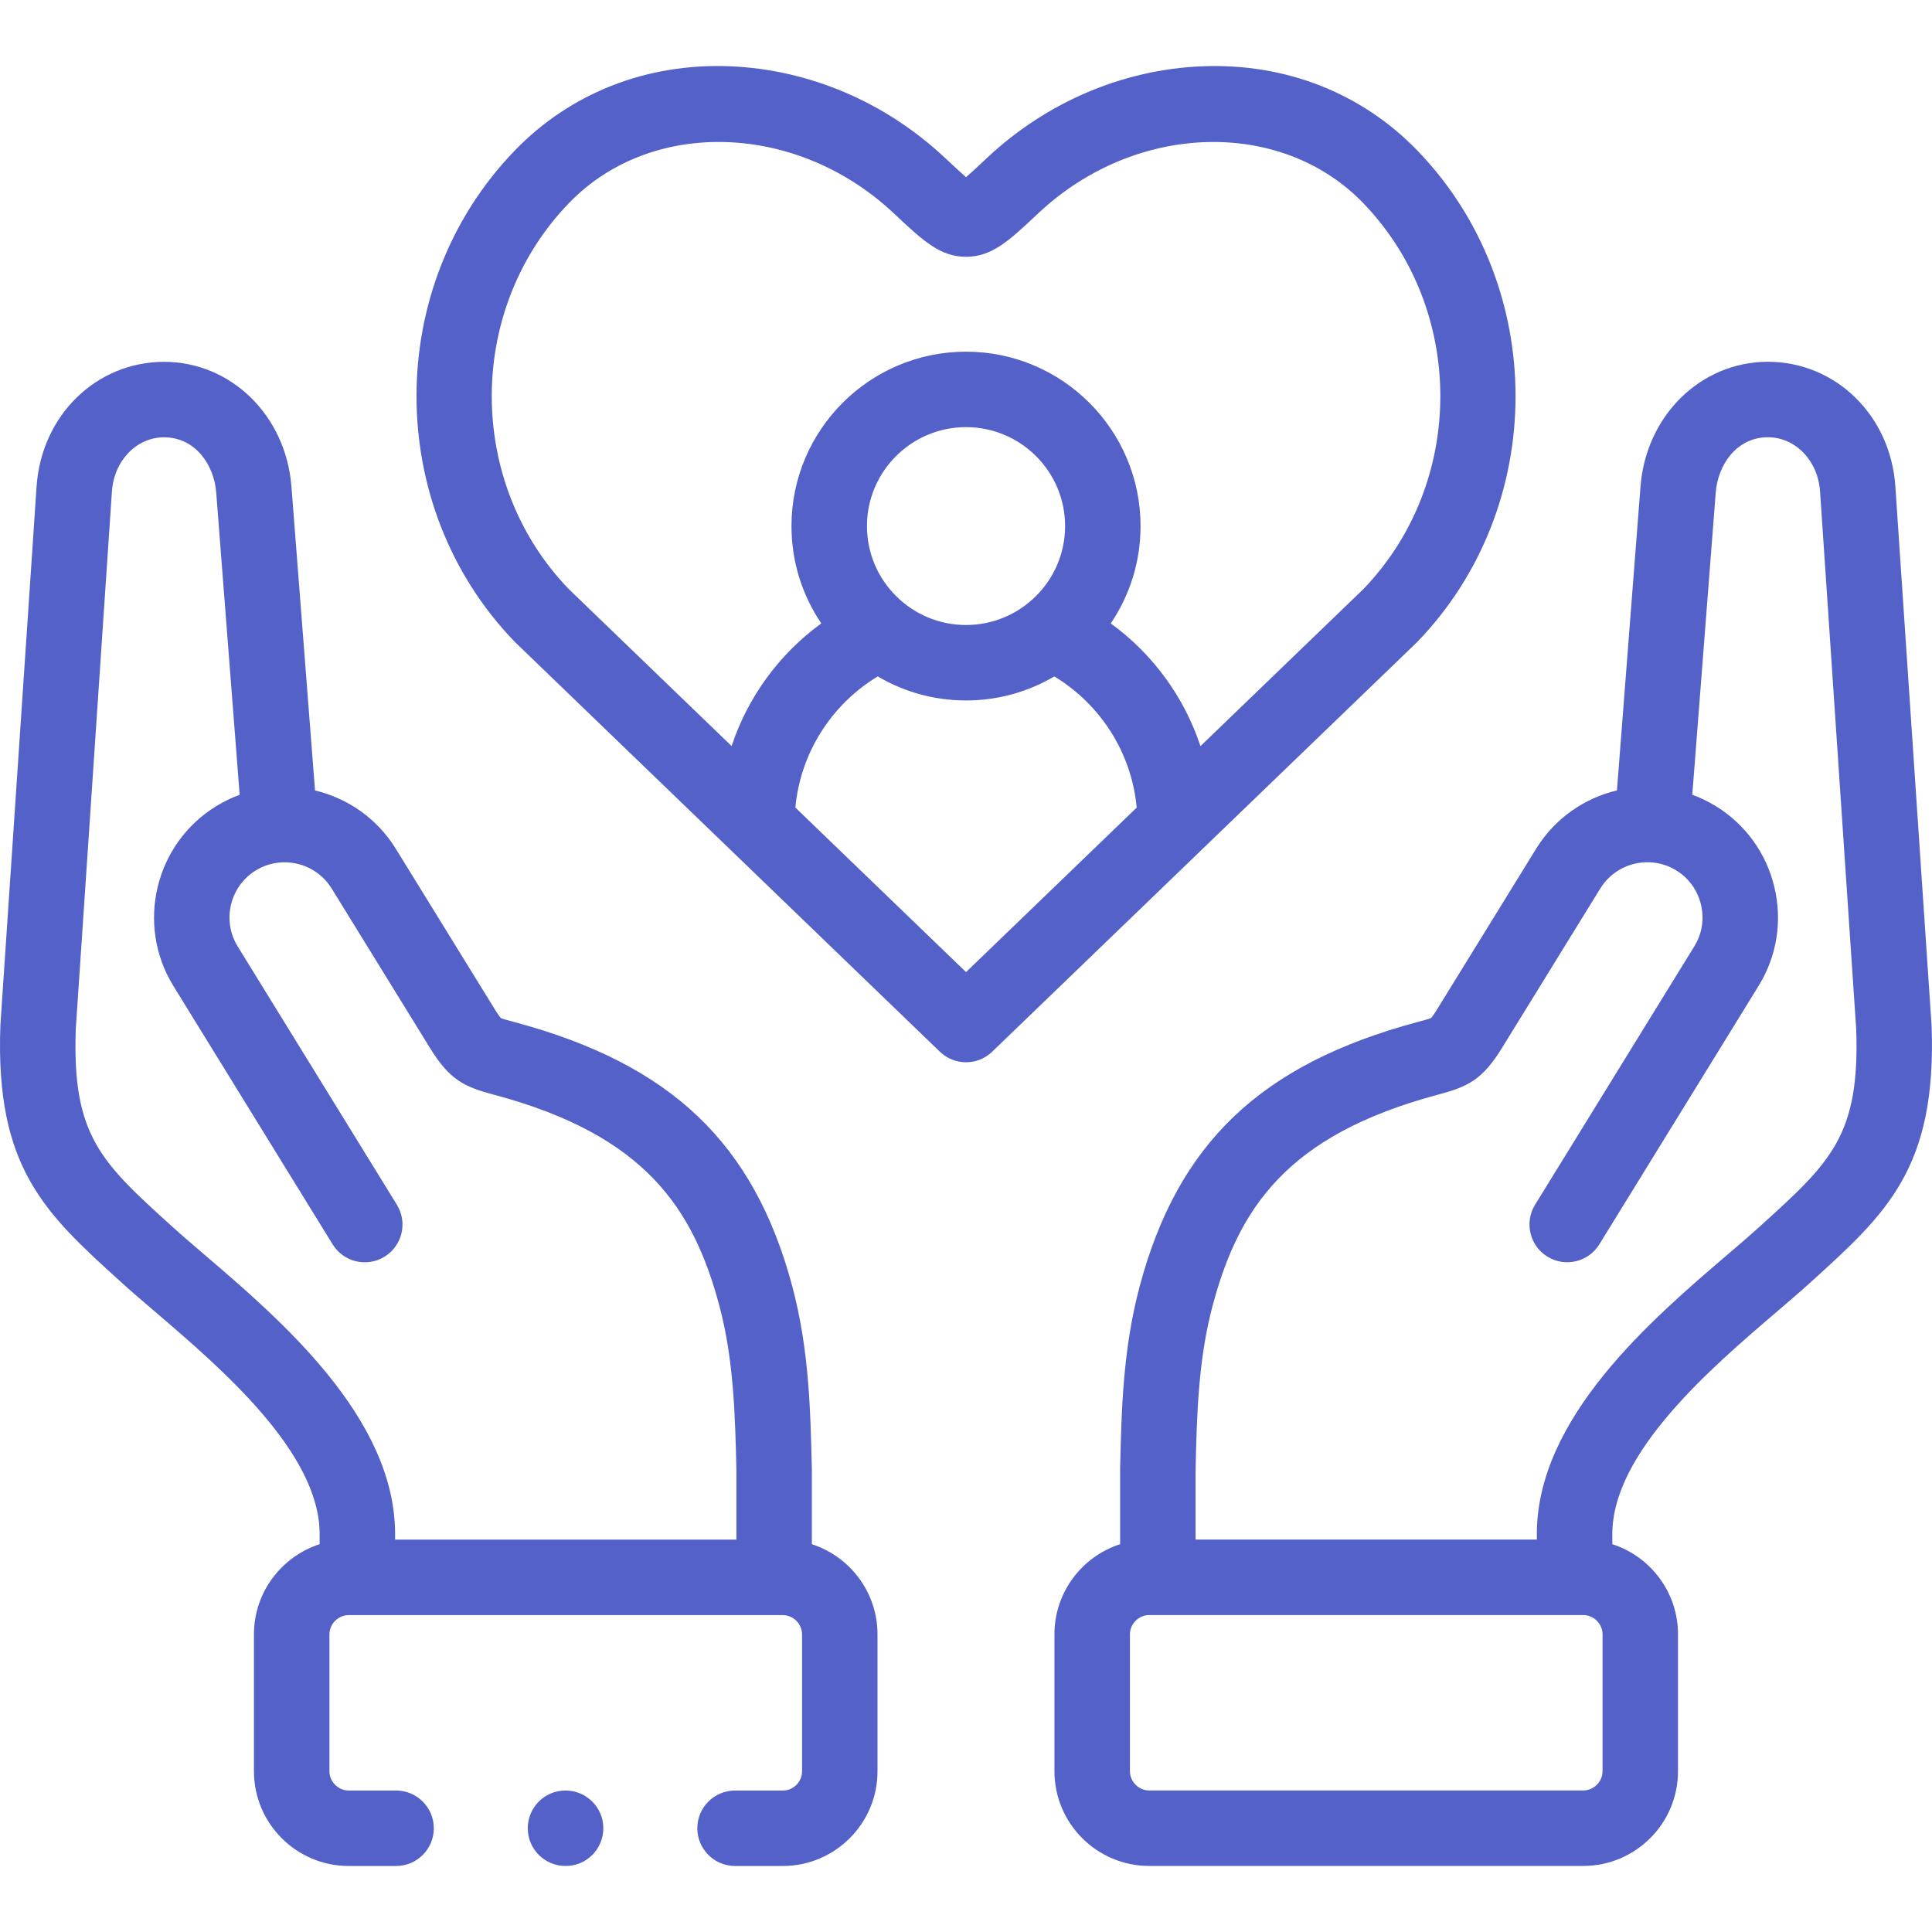
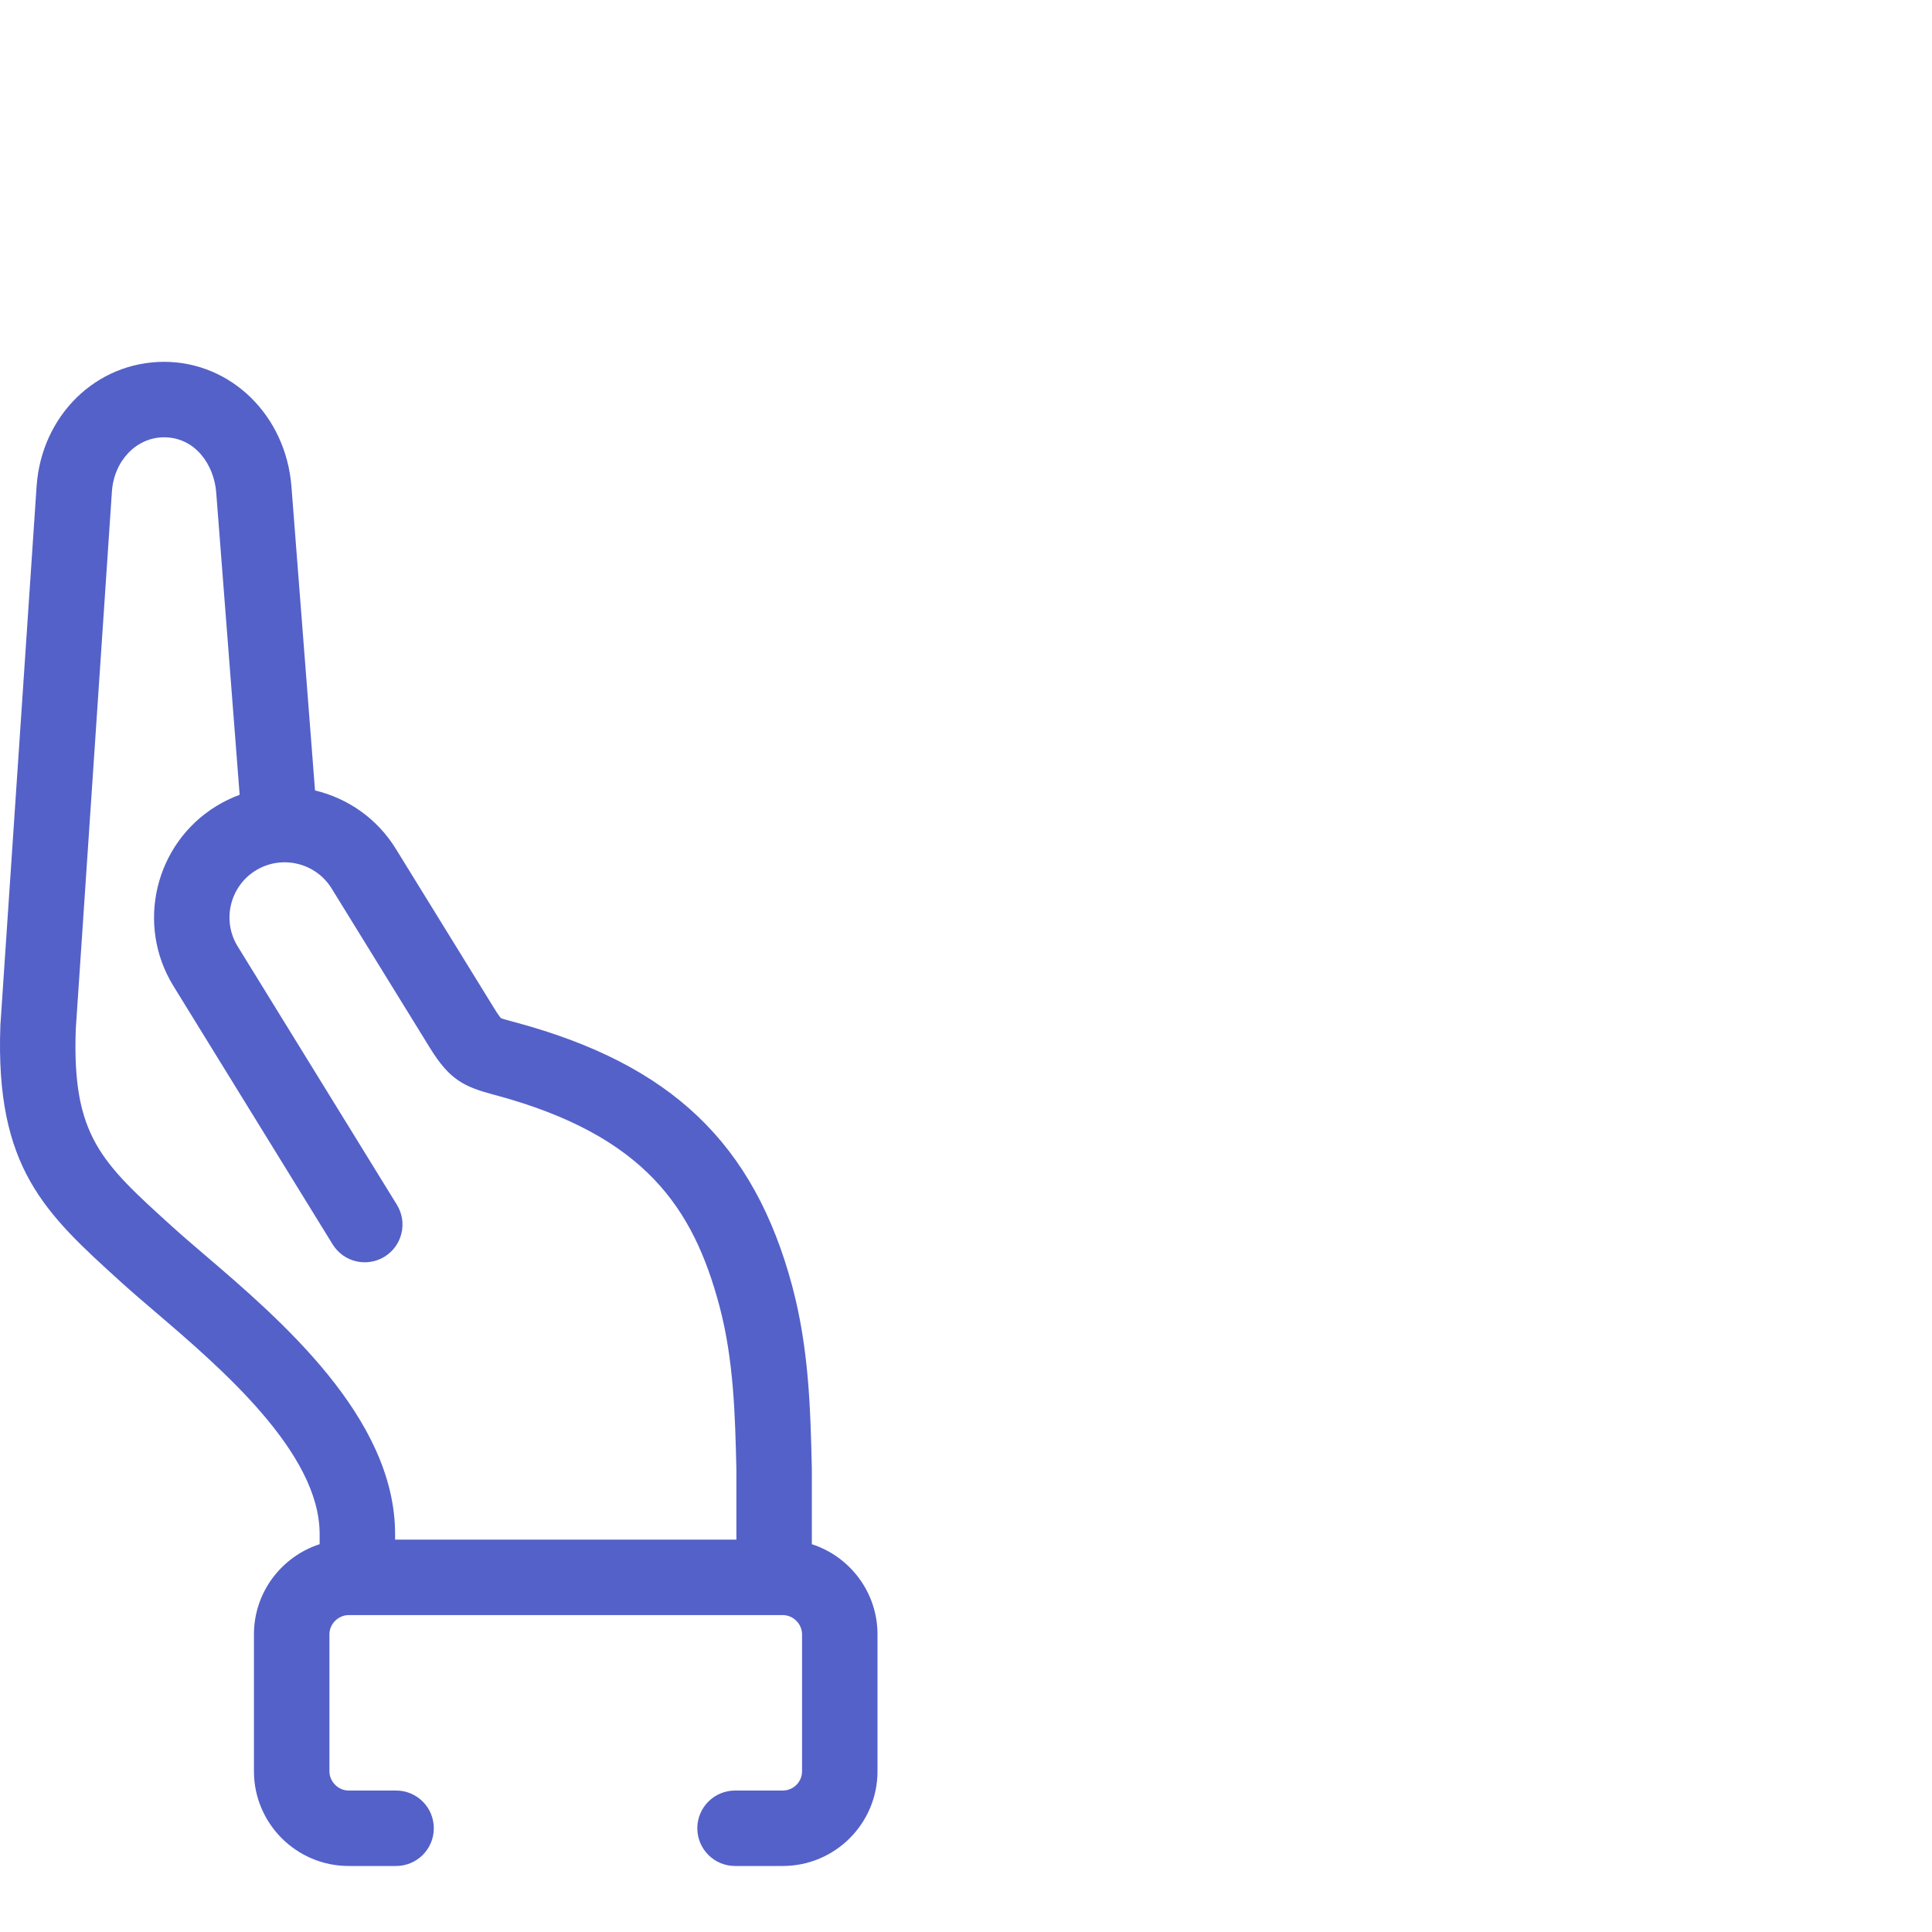
<svg xmlns="http://www.w3.org/2000/svg" width="72" height="72" viewBox="0 0 72 72" fill="none">
  <g clip-path="url(#clip0_344_2049)">
    <path d="M30.255 57.548V54.739C30.255 54.727 30.255 54.716 30.254 54.705C30.203 52.53 30.15 50.28 29.526 47.937C28.101 42.608 25.014 39.665 19.203 38.098L19.108 38.073C18.945 38.029 18.744 37.975 18.671 37.944C18.644 37.915 18.57 37.827 18.418 37.579L14.755 31.639C14.053 30.497 12.952 29.747 11.74 29.458L10.861 18.13C10.654 15.487 8.617 13.49 6.119 13.484C3.587 13.484 1.542 15.483 1.363 18.133L0.016 38.182C0.015 38.197 0.014 38.211 0.014 38.225C-0.181 43.528 1.684 45.217 4.506 47.775L4.56 47.824C4.917 48.147 5.336 48.506 5.781 48.886C8.222 50.973 11.912 54.127 11.912 57.167V57.548C10.493 58.007 9.464 59.339 9.464 60.907V66.011C9.464 67.957 11.048 69.54 12.995 69.54H14.761C15.538 69.54 16.167 68.91 16.167 68.134C16.167 67.357 15.538 66.728 14.761 66.728H12.995C12.606 66.728 12.277 66.4 12.277 66.011V60.907C12.277 60.518 12.606 60.19 12.995 60.19H29.172C29.561 60.19 29.89 60.518 29.89 60.907V66.011C29.89 66.406 29.568 66.728 29.172 66.728H27.393C26.617 66.728 25.987 67.357 25.987 68.134C25.987 68.91 26.617 69.54 27.393 69.54H29.172C31.118 69.54 32.702 67.957 32.702 66.011V60.907C32.702 59.339 31.673 58.007 30.255 57.548ZM27.442 57.378H14.724V57.167C14.724 52.832 10.442 49.171 7.608 46.748C7.18 46.382 6.775 46.036 6.45 45.74L6.395 45.691C3.771 43.313 2.682 42.326 2.824 38.349L4.17 18.322C4.248 17.168 5.086 16.297 6.116 16.297C7.285 16.3 7.978 17.331 8.057 18.348L8.931 29.62C8.632 29.73 8.339 29.87 8.056 30.044C5.771 31.451 5.055 34.455 6.46 36.741L12.396 46.373C12.803 47.035 13.67 47.24 14.331 46.833C14.992 46.426 15.198 45.559 14.791 44.898L8.856 35.267C8.263 34.302 8.566 33.033 9.53 32.44C10.497 31.846 11.767 32.148 12.361 33.114L16.023 39.053C16.757 40.248 17.304 40.499 18.377 40.789L18.469 40.813C24.052 42.319 25.841 45.04 26.809 48.662C27.345 50.676 27.396 52.749 27.443 54.755V57.378H27.442Z" fill="#5461C8" />
-     <path d="M71.985 38.224C71.984 38.209 71.983 38.195 71.982 38.181L70.635 18.131C70.456 15.481 68.412 13.482 65.876 13.482C63.382 13.488 61.344 15.485 61.137 18.129L60.259 29.456C59.047 29.745 57.946 30.494 57.244 31.635L53.579 37.579C53.428 37.825 53.354 37.913 53.327 37.942C53.254 37.973 53.054 38.027 52.891 38.071L52.797 38.096C46.985 39.663 43.897 42.606 42.473 47.935C41.848 50.279 41.795 52.528 41.744 54.703C41.744 54.715 41.744 54.725 41.744 54.736V57.547C40.325 58.005 39.296 59.337 39.296 60.904V66.009C39.296 67.955 40.88 69.538 42.827 69.538H59.003C60.95 69.538 62.534 67.955 62.534 66.009V60.904C62.534 59.337 61.505 58.005 60.087 57.547V57.166C60.087 54.126 63.776 50.971 66.218 48.883C66.662 48.504 67.082 48.145 67.438 47.822L67.492 47.773C70.314 45.215 72.179 43.526 71.985 38.224ZM59.722 66.009C59.722 66.398 59.393 66.726 59.003 66.726H42.827C42.438 66.726 42.109 66.398 42.109 66.009V60.904C42.109 60.516 42.438 60.188 42.827 60.188H59.003C59.393 60.188 59.722 60.516 59.722 60.904V66.009ZM65.603 45.689L65.549 45.739C65.223 46.034 64.819 46.38 64.391 46.746C61.557 49.169 57.274 52.83 57.274 57.166V57.376H44.556V54.753C44.603 52.748 44.653 50.674 45.19 48.661C46.158 45.038 47.947 42.317 53.531 40.811L53.622 40.786C54.695 40.497 55.242 40.246 55.975 39.053L59.639 33.11C60.046 32.449 60.772 32.099 61.499 32.136C61.501 32.136 61.503 32.136 61.505 32.136C61.836 32.154 62.167 32.252 62.469 32.437C62.935 32.724 63.263 33.178 63.391 33.715C63.518 34.25 63.43 34.8 63.144 35.264L57.208 44.896C56.801 45.557 57.007 46.424 57.668 46.831C58.33 47.239 59.195 47.033 59.603 46.372L65.538 36.74C66.219 35.637 66.428 34.331 66.127 33.065C65.825 31.796 65.049 30.722 63.94 30.04C63.659 29.868 63.366 29.727 63.067 29.618L63.941 18.348C64.021 17.33 64.713 16.298 65.88 16.295C66.913 16.295 67.751 17.166 67.829 18.32L69.175 38.347C69.316 42.324 68.228 43.311 65.603 45.689Z" fill="#5461C8" />
-     <path d="M52.821 23.919C57.7 18.871 57.7 10.658 52.821 5.61C50.742 3.459 47.893 2.344 44.793 2.471C41.855 2.591 39.017 3.797 36.803 5.866L36.656 6.004C36.431 6.214 36.188 6.441 36.001 6.603C35.814 6.441 35.571 6.214 35.346 6.004L35.199 5.867C32.985 3.797 30.147 2.591 27.209 2.47C24.113 2.345 21.262 3.459 19.184 5.61C14.301 10.658 14.301 18.872 19.184 23.919C19.196 23.931 19.207 23.943 19.219 23.954L35.025 39.193C35.297 39.456 35.649 39.587 36.001 39.587C36.353 39.587 36.704 39.456 36.977 39.193L52.786 23.954C52.798 23.943 52.81 23.931 52.821 23.919ZM36.001 36.227L29.641 30.096C29.825 28.08 30.971 26.261 32.711 25.208C33.677 25.777 34.801 26.104 36.001 26.104C37.201 26.104 38.325 25.777 39.291 25.208C41.031 26.261 42.178 28.081 42.361 30.097L36.001 36.227ZM32.309 19.605C32.309 17.572 33.965 15.918 36.001 15.918C38.037 15.918 39.693 17.572 39.693 19.605C39.693 21.638 38.037 23.292 36.001 23.292C33.965 23.292 32.309 21.638 32.309 19.605ZM44.738 27.806C44.134 25.982 42.967 24.376 41.395 23.233C42.096 22.196 42.505 20.948 42.505 19.605C42.505 16.021 39.587 13.106 36.001 13.106C32.414 13.106 29.496 16.021 29.496 19.605C29.496 20.948 29.906 22.196 30.607 23.233C29.035 24.375 27.868 25.981 27.265 27.804L21.19 21.947C17.366 17.976 17.372 11.529 21.207 7.565C24.265 4.398 29.68 4.558 33.28 7.923L33.426 8.059C34.399 8.969 35.042 9.57 36.001 9.57C36.959 9.57 37.603 8.969 38.576 8.059L38.723 7.922C42.321 4.559 47.739 4.399 50.799 7.565C54.631 11.529 54.636 17.976 50.816 21.947L44.738 27.806Z" fill="#5461C8" />
-     <path d="M21.074 66.727C20.297 66.727 19.668 67.356 19.668 68.133C19.668 68.909 20.297 69.539 21.074 69.539H21.082C21.859 69.539 22.484 68.909 22.484 68.133C22.484 67.356 21.851 66.727 21.074 66.727Z" fill="#5461C8" />
  </g>
  <defs>
    <clipPath id="clip0_344_2049">
      <rect width="72" height="72" fill="white" />
    </clipPath>
  </defs>
</svg>